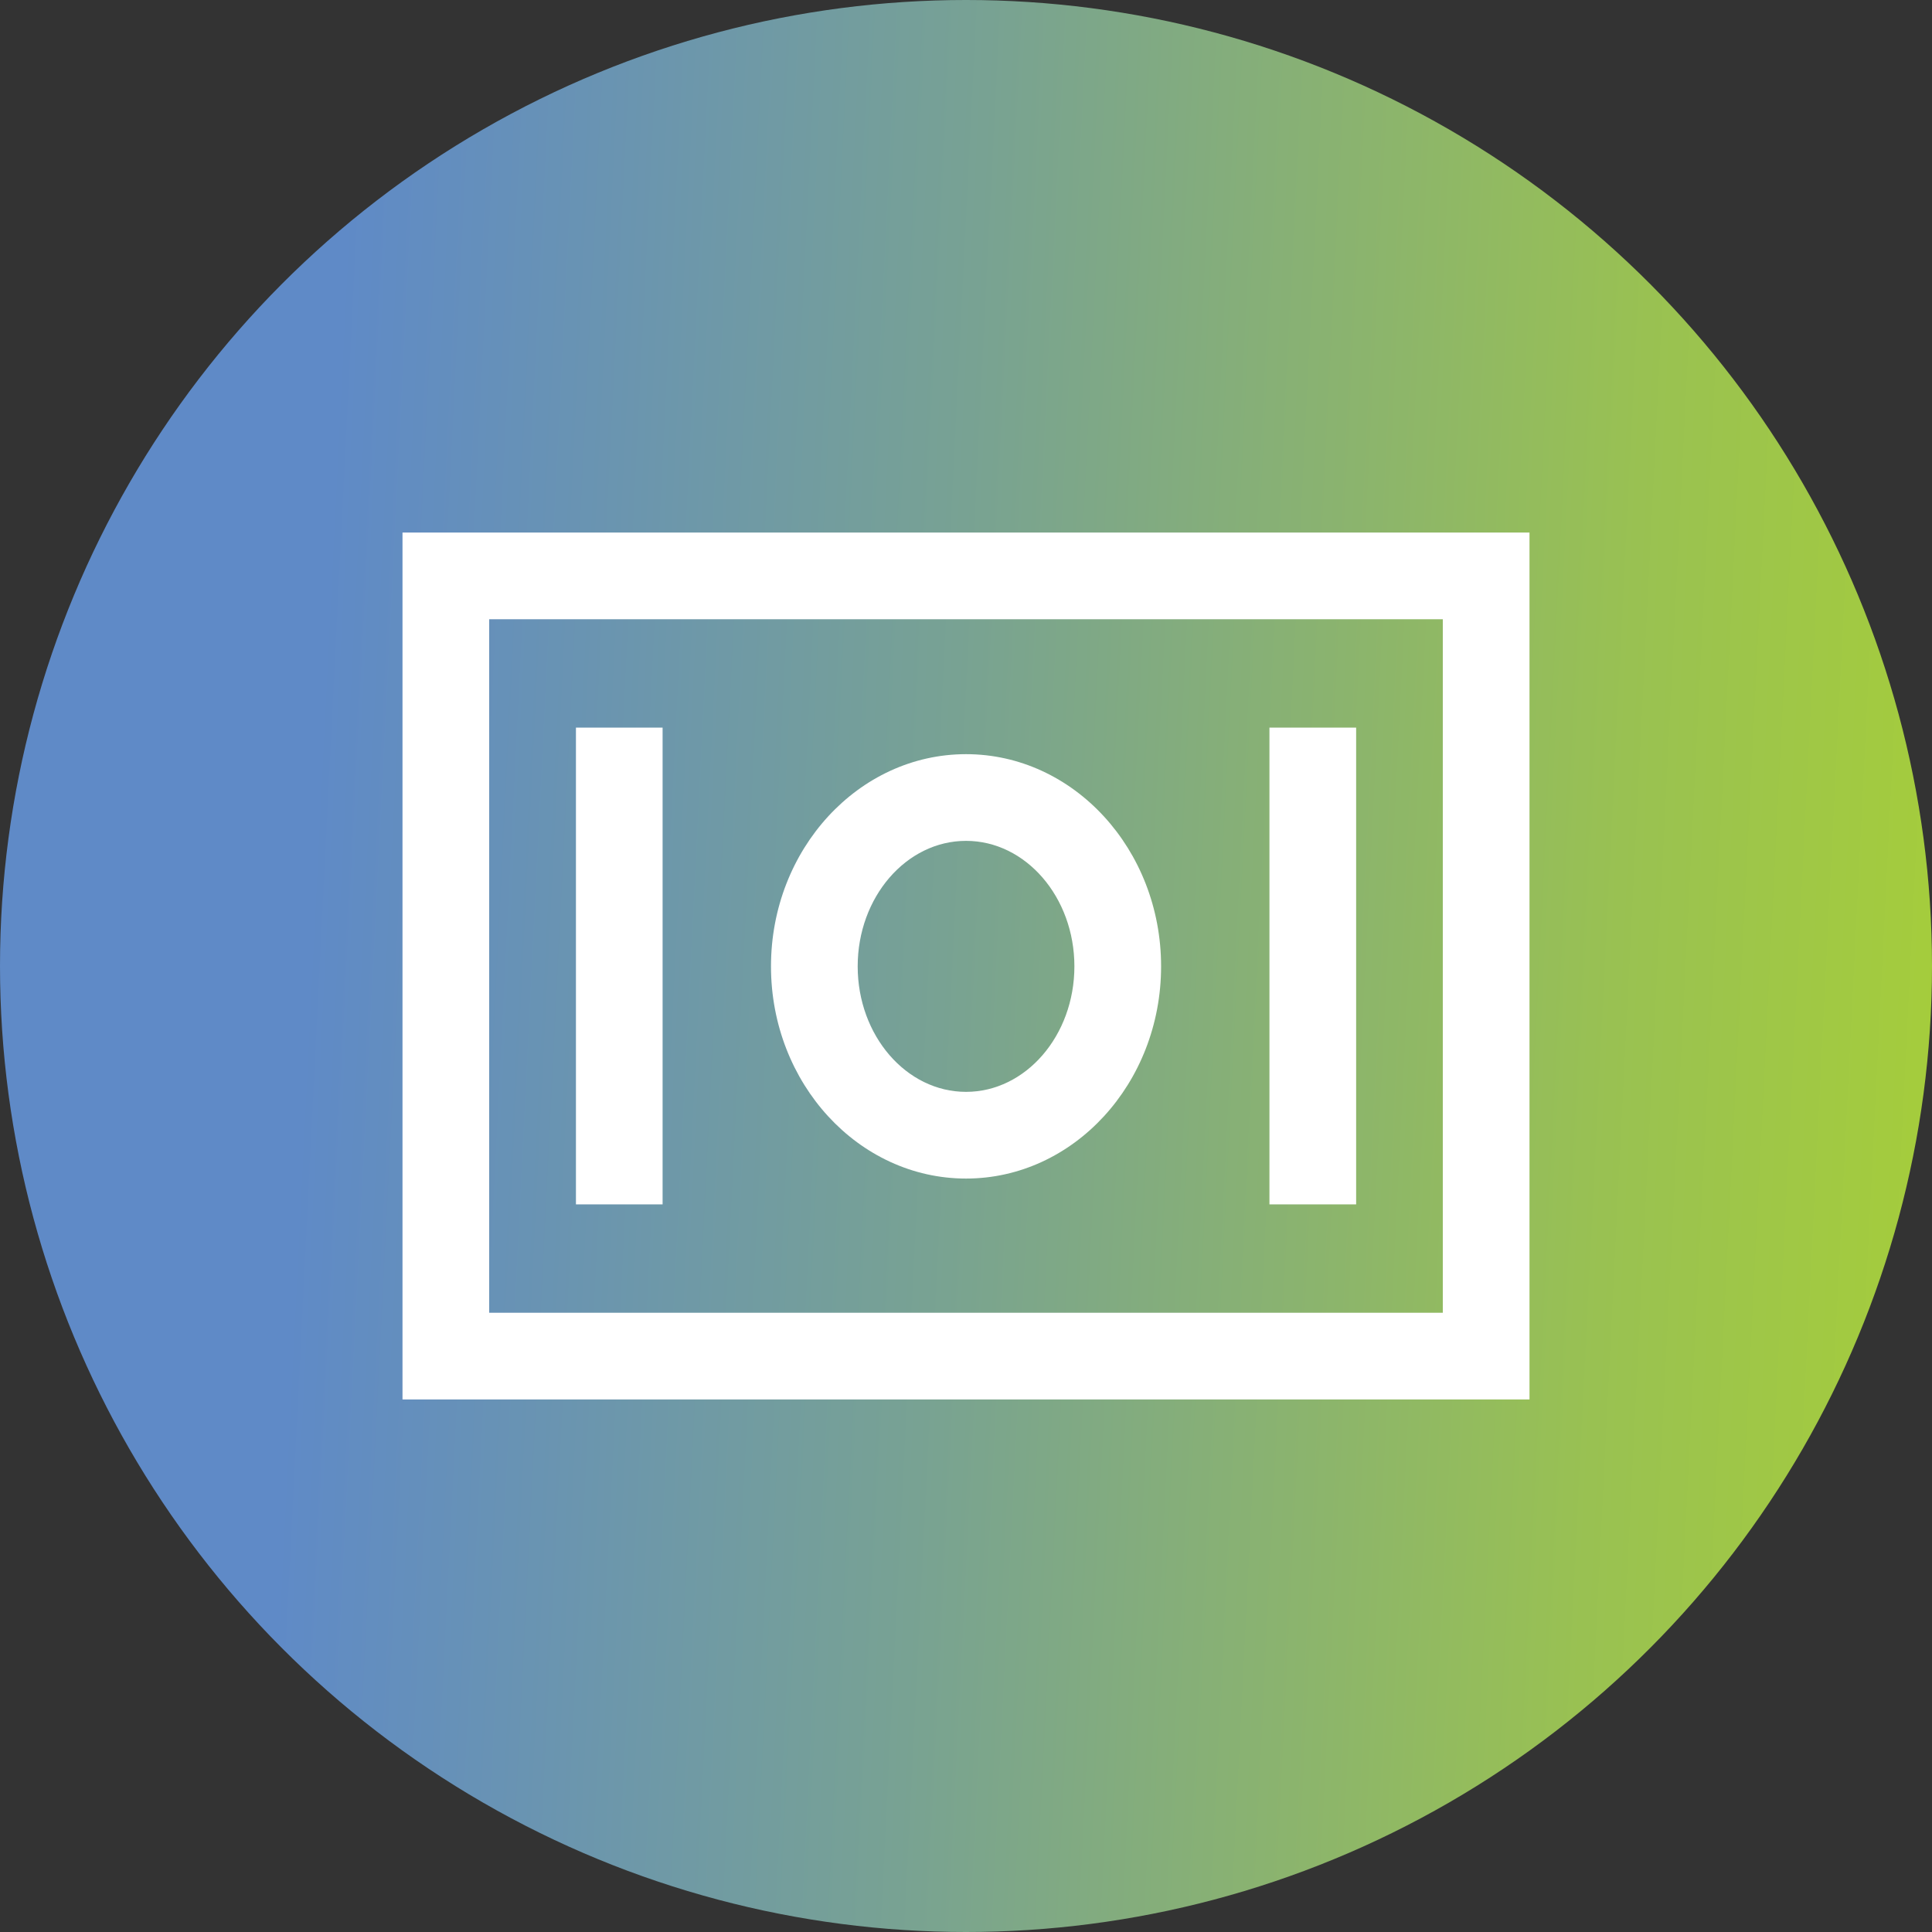
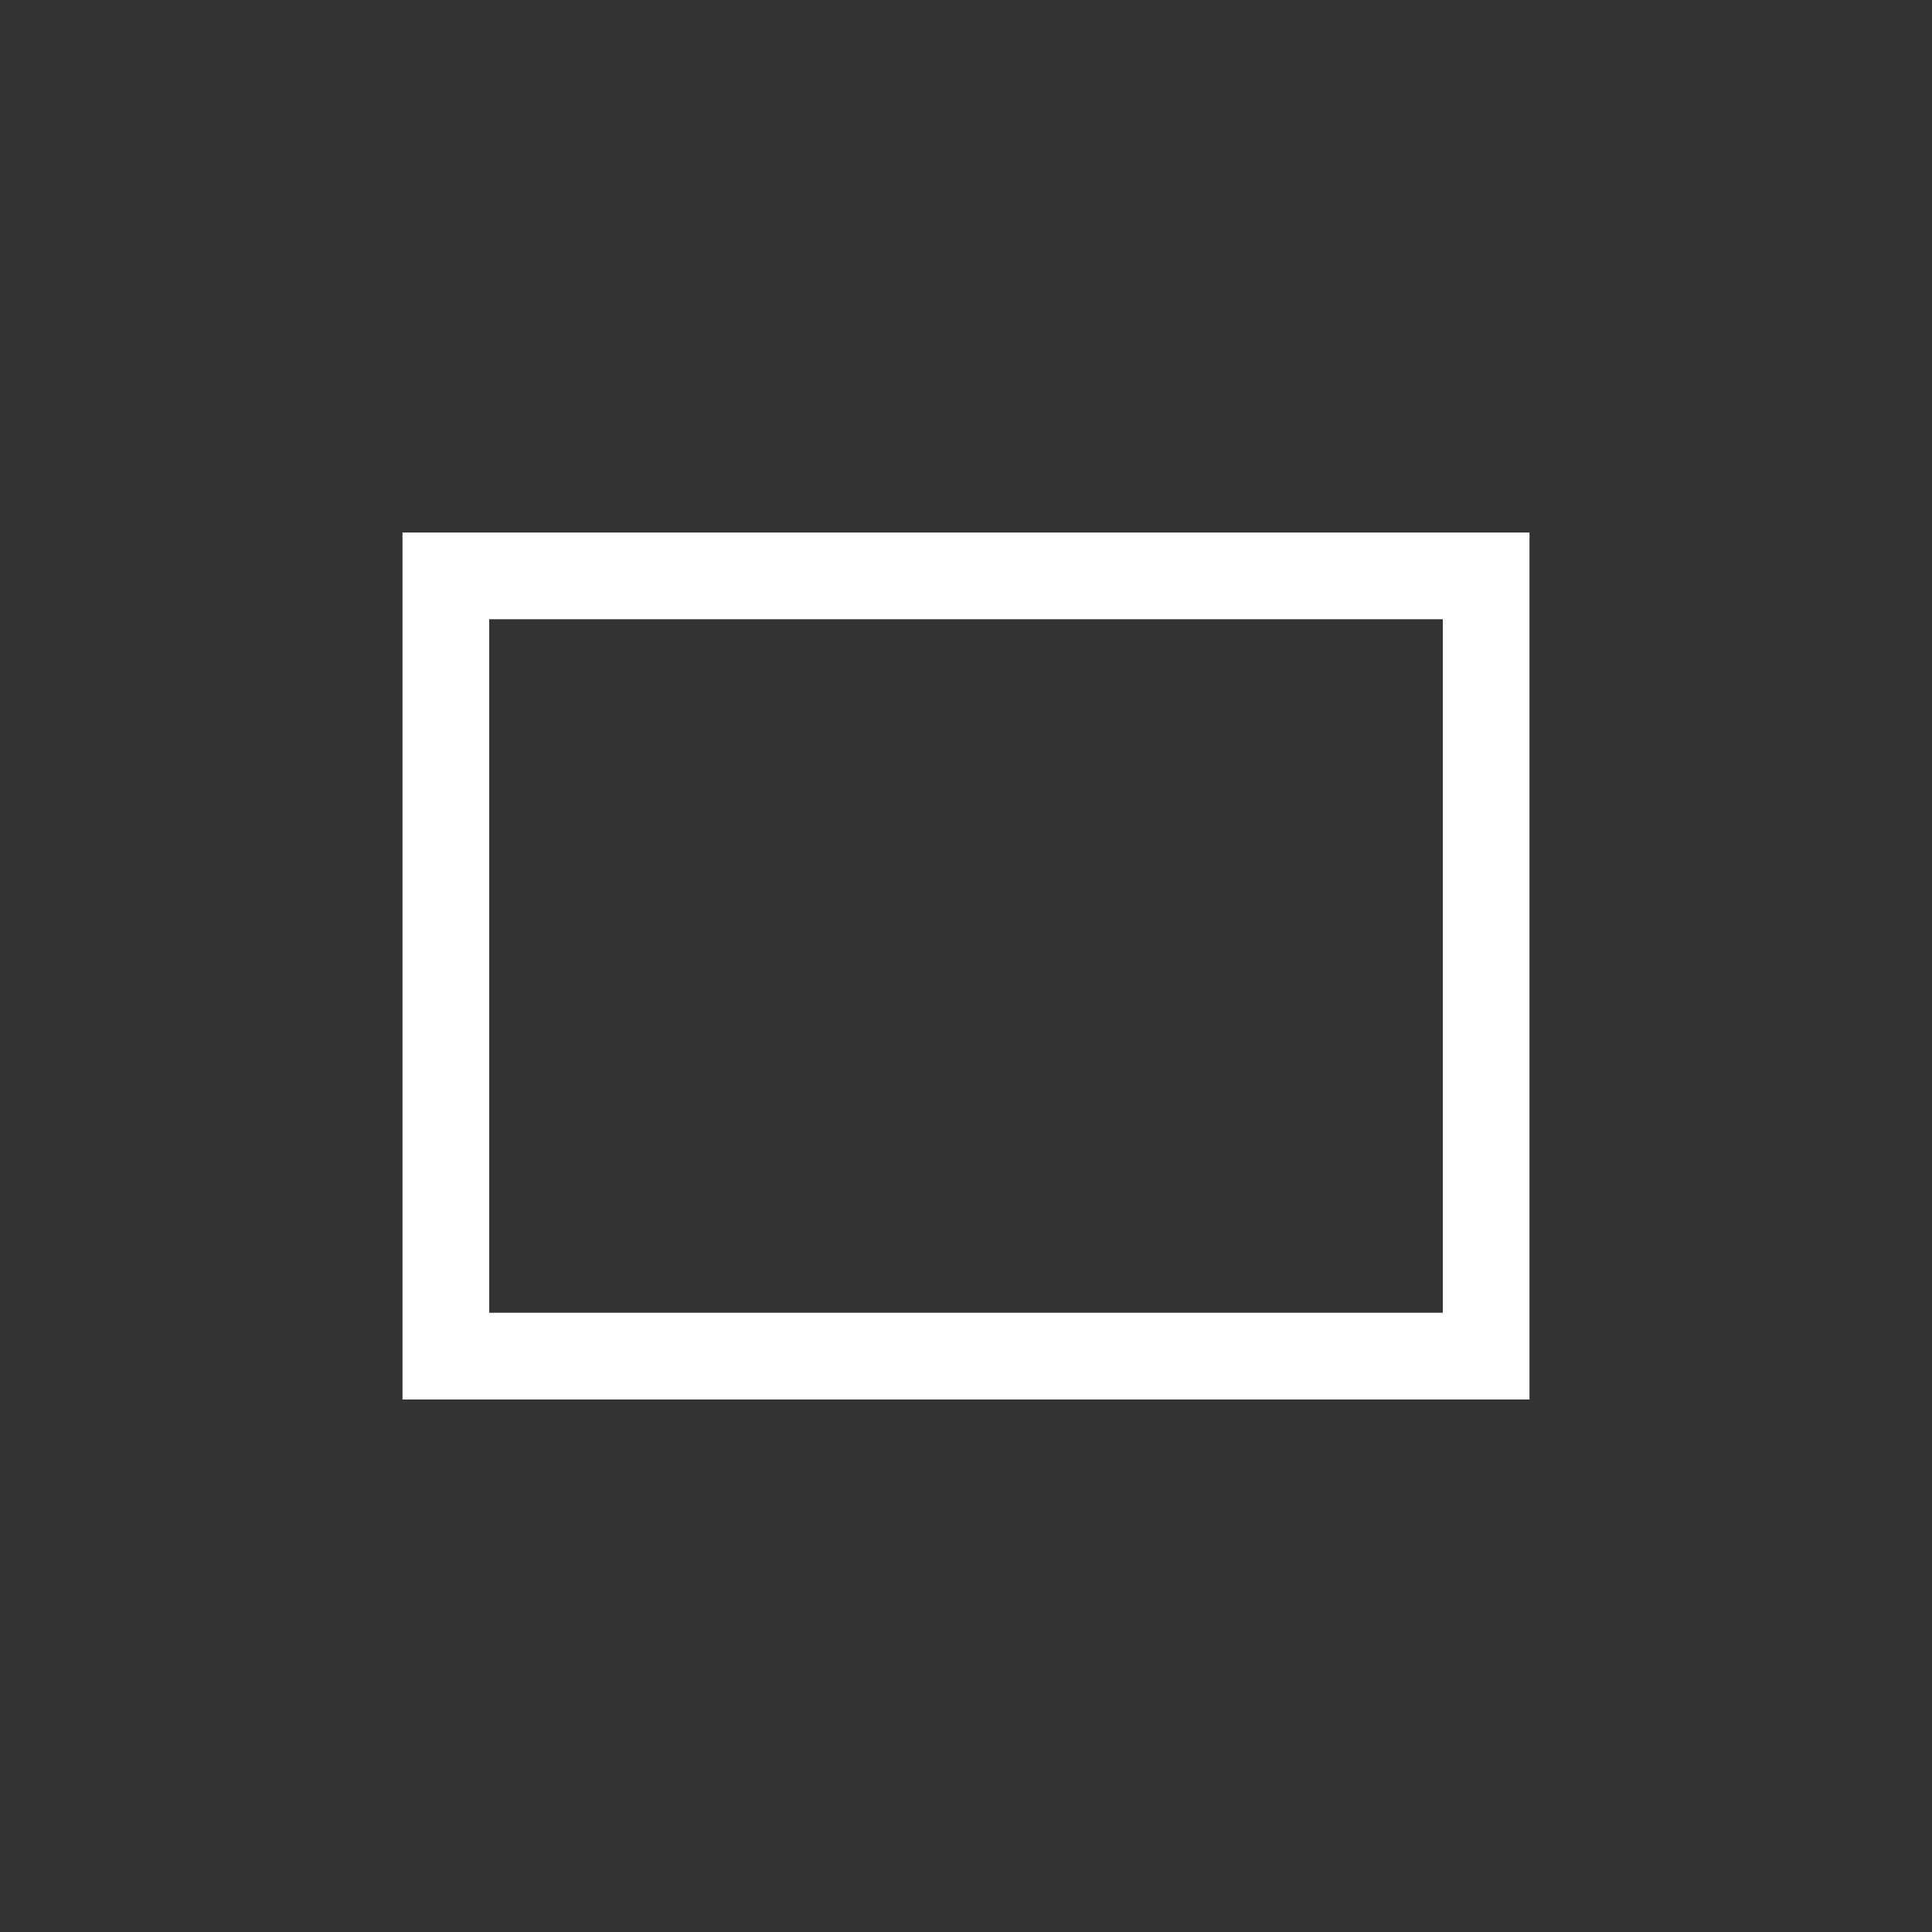
<svg xmlns="http://www.w3.org/2000/svg" width="48" height="48" viewBox="0 0 48 48" fill="none">
  <rect x="0" y="0" width="48" height="48" fill="#333333" stroke="none" />
-   <circle cx="24" cy="24" r="24" fill="url(#paint0_linear_34_13)" />
  <path d="M38 13.231H10V34.769H38V13.231ZM35.846 32.615H12.154V15.385H35.846V32.615Z" fill="white" />
-   <path d="M24.001 29.281C26.673 29.281 28.847 26.916 28.847 24.009C28.847 21.102 26.673 18.737 24.001 18.737C21.329 18.737 19.155 21.102 19.155 24.009C19.155 26.916 21.329 29.281 24.001 29.281ZM24.001 20.891C25.485 20.891 26.693 22.29 26.693 24.009C26.693 25.728 25.485 27.127 24.001 27.127C22.516 27.127 21.309 25.728 21.309 24.009C21.309 22.29 22.516 20.891 24.001 20.891ZM14.309 18.077H16.462V29.923H14.309V18.077ZM31.539 18.077H33.693V29.923H31.539V18.077Z" fill="white" />
  <defs>
    <linearGradient id="paint0_linear_34_13" x1="0" y1="0" x2="50.27" y2="2.508" gradientUnits="userSpaceOnUse">
      <stop stop-color="#5F8AC7" />
      <stop offset="0.175" stop-color="#5F8AC7" />
      <stop offset="0.488" stop-color="#78A293" />
      <stop offset="0.82" stop-color="#99C152" />
      <stop offset="1" stop-color="#A6CE39" />
    </linearGradient>
  </defs>
</svg>